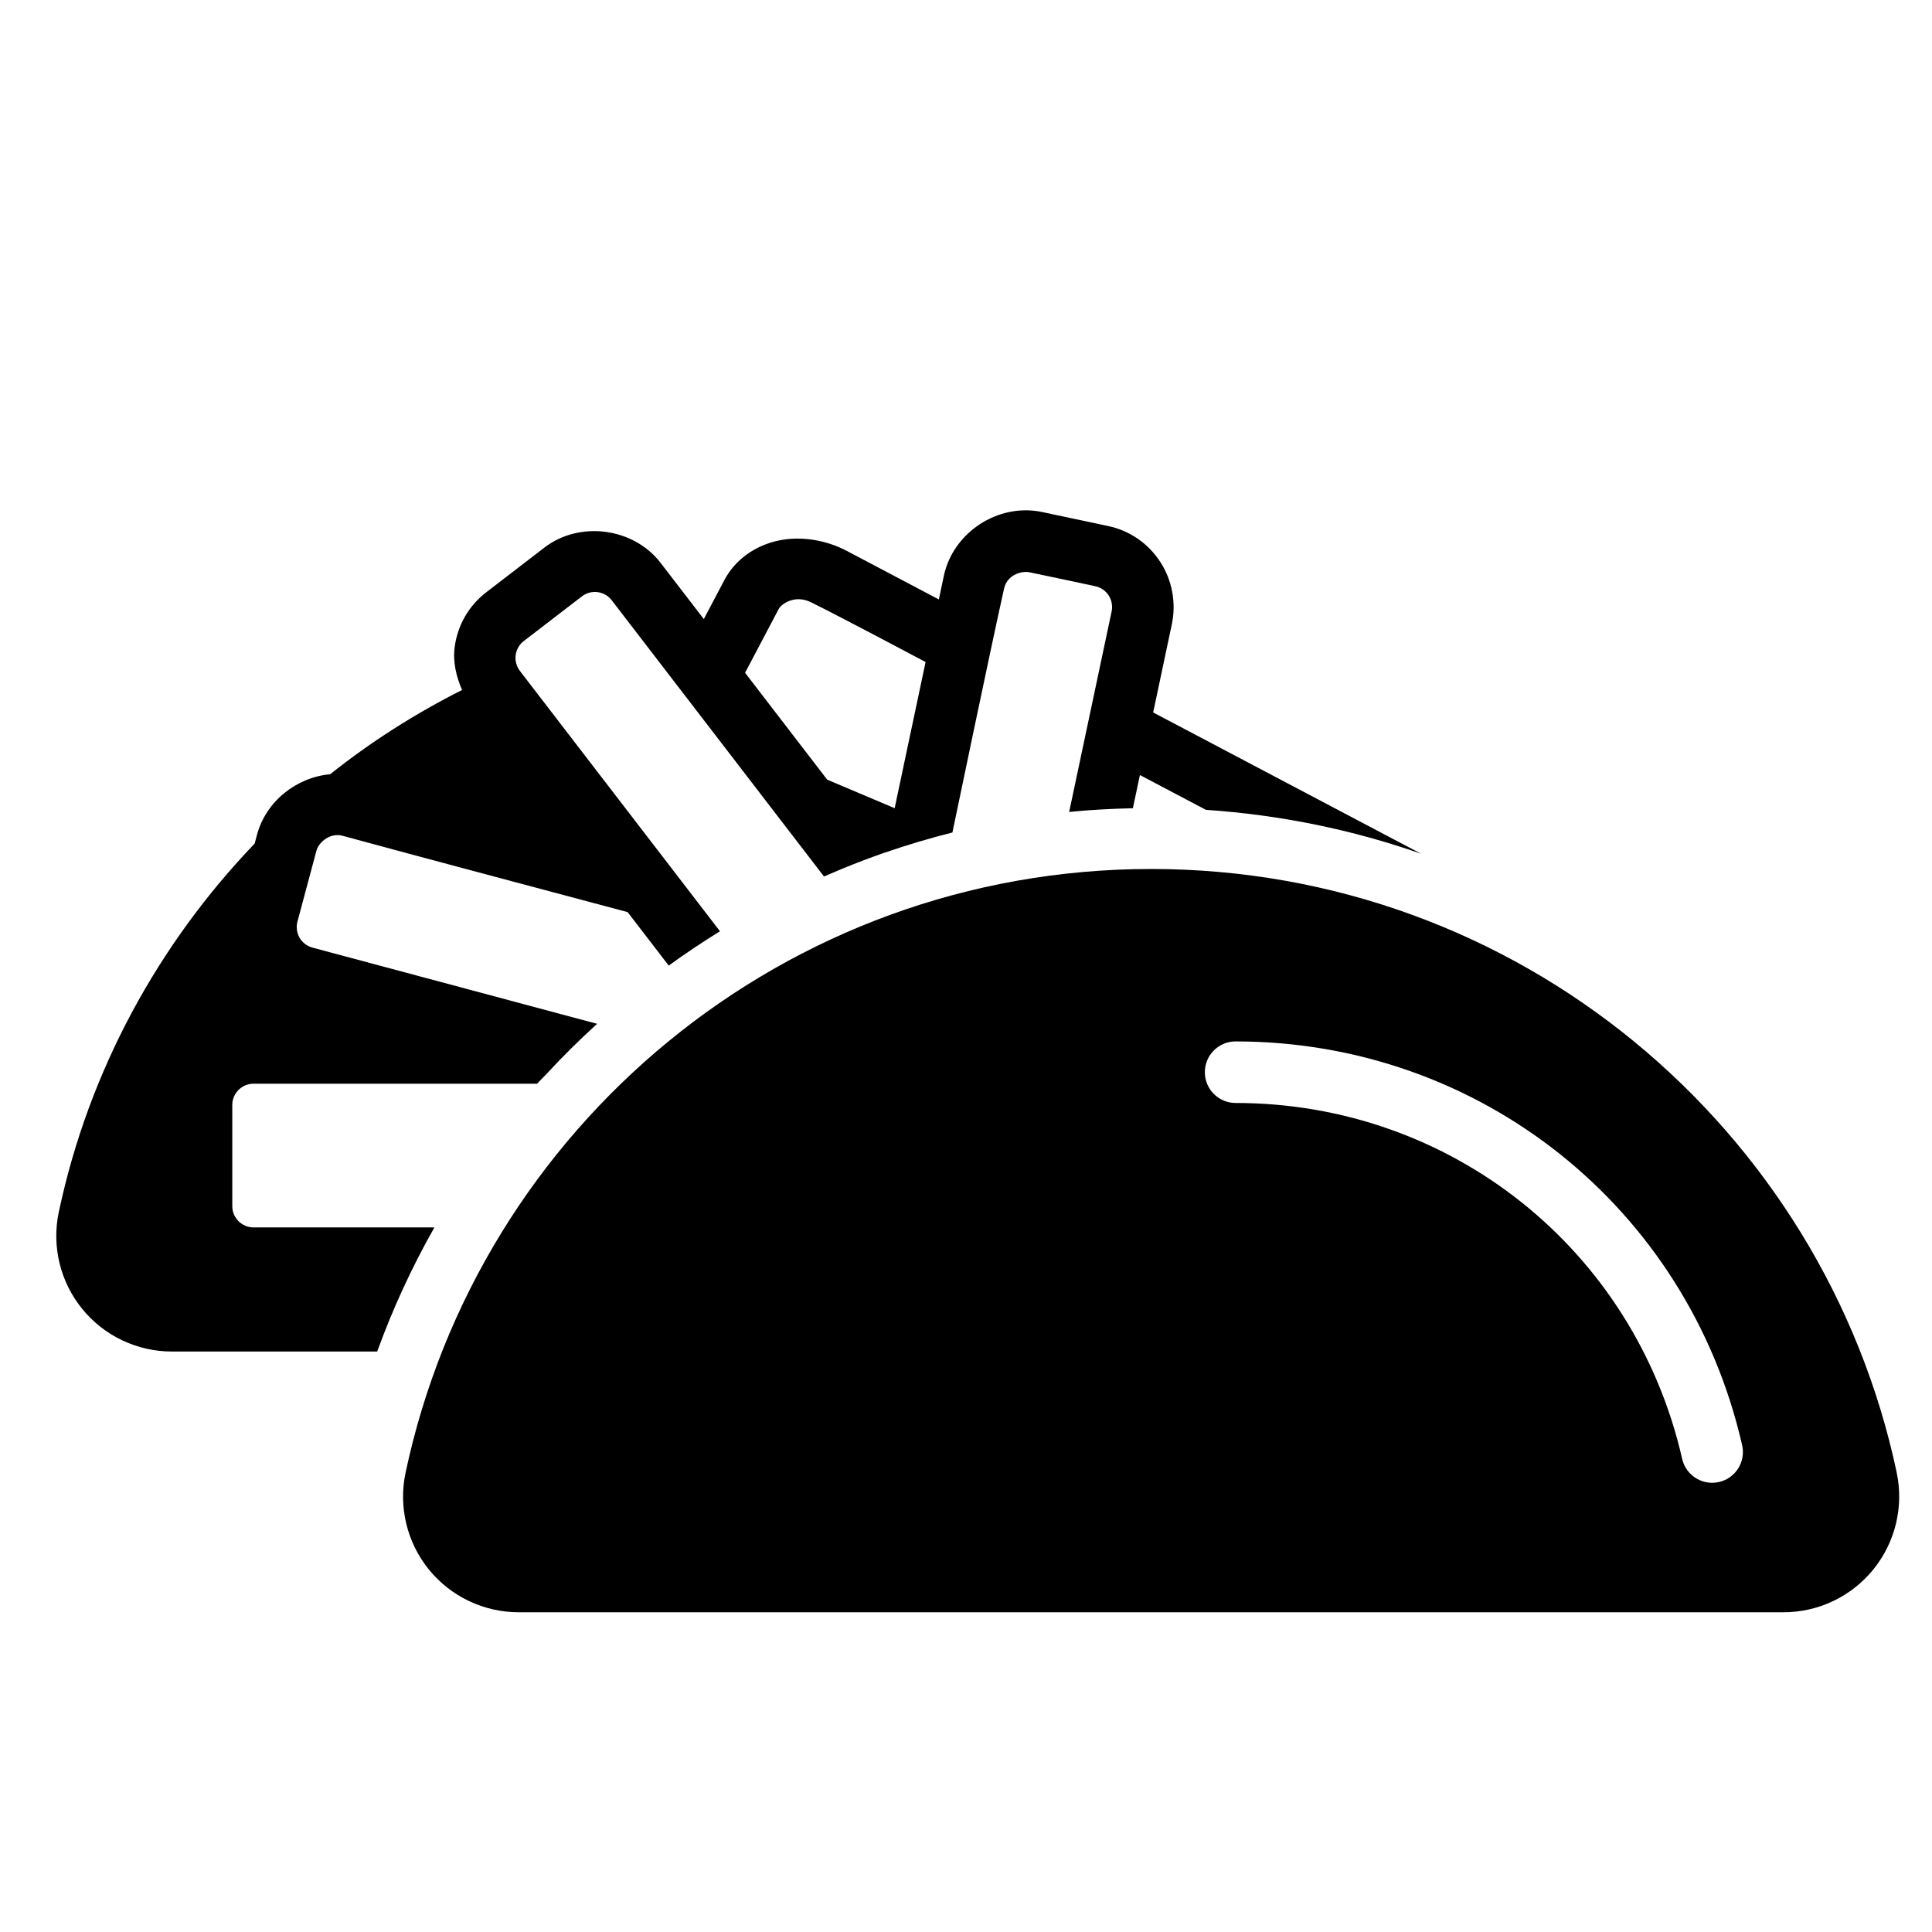
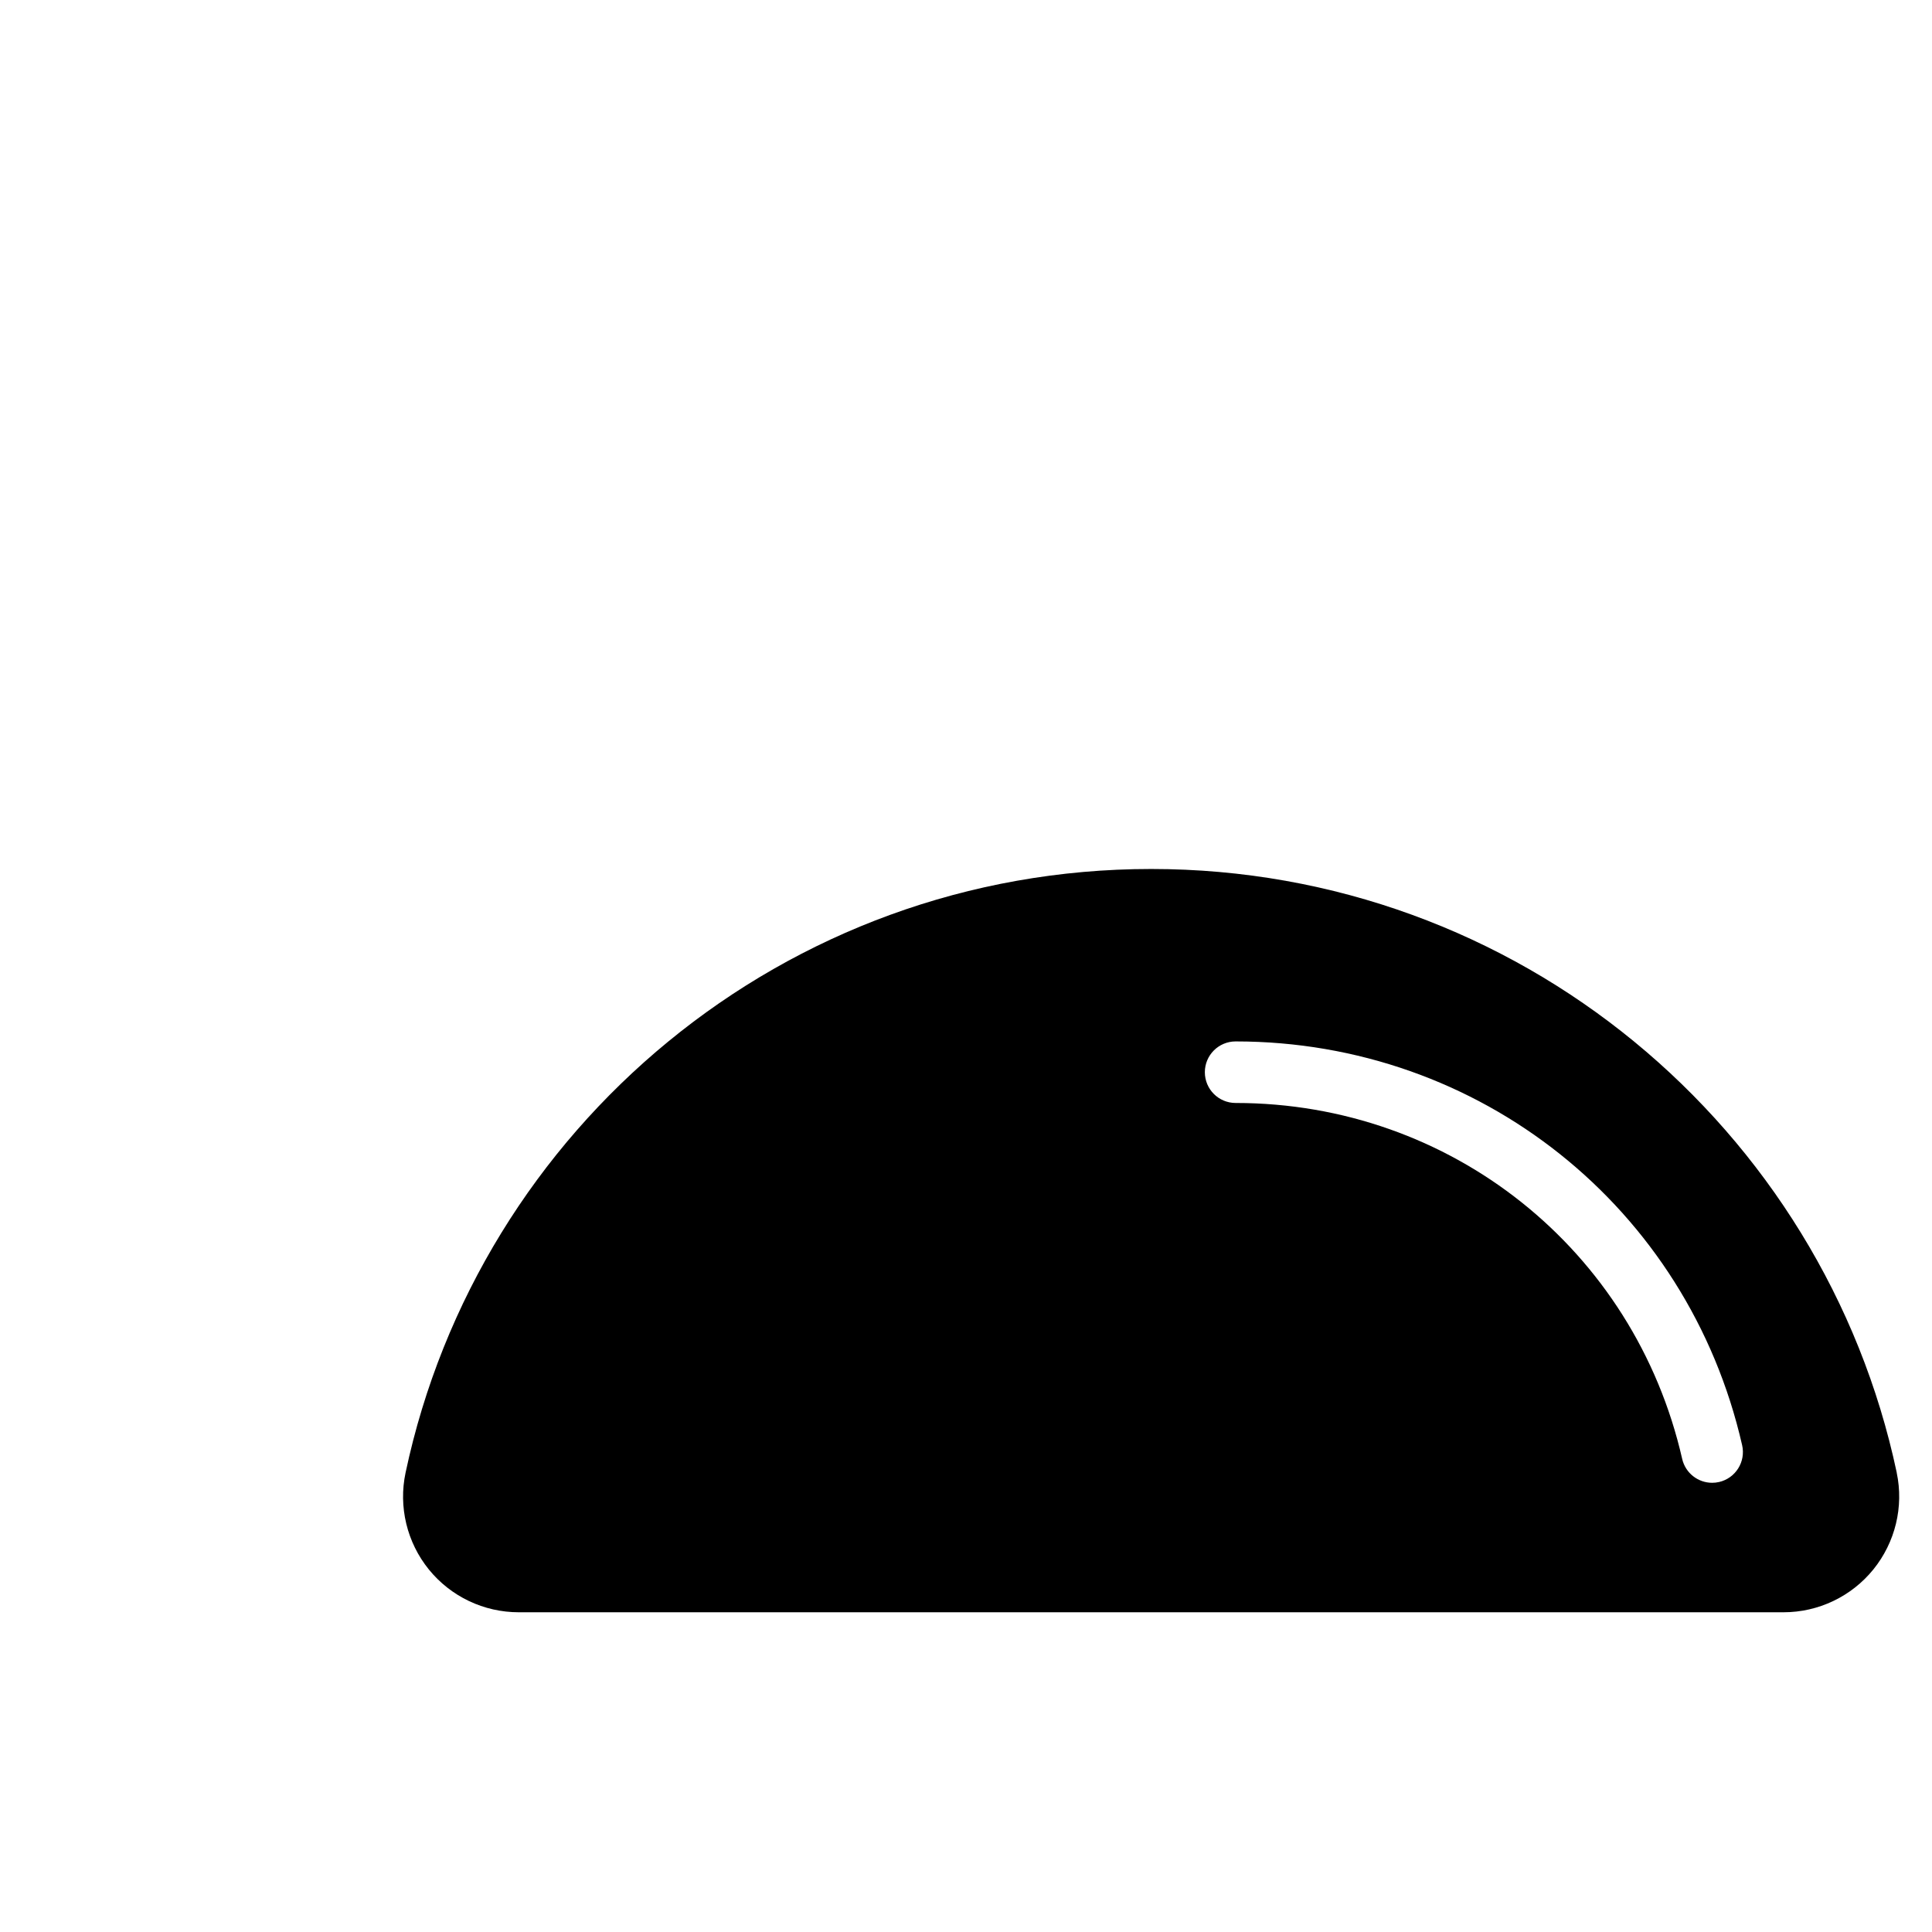
<svg xmlns="http://www.w3.org/2000/svg" fill="#000000" width="800px" height="800px" version="1.1" viewBox="144 144 512 512">
  <g>
-     <path d="m486.83 352.44-37.23-19.633 0.965-4.562 3.988-18.832c1.195-5.656 0.078-11.676-3.074-16.504-3.203-4.938-8.133-8.316-13.844-9.512l-17.492-3.711c-11.605-2.438-23.566 5.367-26.02 16.934l-1.32 6.238-24.422-12.879c-5.613-2.945-12.176-3.934-17.871-2.769-6.402 1.305-11.699 5.129-14.535 10.496l-4.926 9.352-0.531 1.004-0.652-0.848-10.809-14.062c-7.129-9.285-21.418-11.23-30.773-4.047l-15.395 11.836c-4.652 3.566-7.637 8.746-8.402 14.574-0.512 3.902 0.422 7.738 1.957 11.34-12.426 6.269-24.145 13.719-34.934 22.316-8.91 0.832-17.004 7.117-19.402 16.059l-0.621 2.316c-25.527 26.648-43.957 60.168-51.902 97.637-1.922 9.051 0.348 18.461 6.172 25.648 5.82 7.184 14.574 11.34 23.82 11.34h54.379c2.051-5.648 4.32-11.172 6.809-16.582 2.566-5.574 5.352-11.012 8.359-16.312h-47.93c-3.106 0-5.637-2.531-5.637-5.641v-26.809c0-3.106 2.531-5.637 5.637-5.637h75.148c0.793-0.883 1.66-1.695 2.469-2.566 4.285-4.629 8.766-9.059 13.422-13.301l-75.422-20.195c-1.434-0.383-2.676-1.34-3.41-2.598-0.75-1.309-0.957-2.867-0.574-4.301l5.031-18.781c0.621-2.328 3.715-4.84 6.906-3.965 18.859 5.168 75.559 20.23 75.559 20.23l10.895 14.176c4.41-3.203 8.941-6.223 13.582-9.094l-53.02-68.992c-0.906-1.195-1.32-2.707-1.129-4.172 0.199-1.512 0.965-2.836 2.168-3.758l15.402-11.836c1.25-0.957 2.547-1.164 3.418-1.164 1.77 0 3.402 0.797 4.484 2.215l56.246 73.191c5.18-2.262 10.43-4.359 15.789-6.223l0.445-0.141c5.836-2.012 11.77-3.777 17.797-5.297 0 0 10.078-48.508 13.684-64.625 0.859-3.836 4.848-4.719 6.676-4.348 4.781 0.969 17.508 3.711 17.508 3.711 1.457 0.305 2.715 1.18 3.543 2.438 0.805 1.242 1.09 2.789 0.781 4.238l-11.254 53.141c5.578-0.566 11.215-0.855 16.887-0.984l1.863-8.801 17.5 9.227c19.73 1.332 38.883 5.269 57.031 11.637zm-105.74 5.738-17.871-7.559-2.406-3.129-19.359-25.195 8.949-16.977c0.551-1.051 4.039-3.922 8.559-1.695 7.965 3.926 30.328 15.82 30.328 15.82z" />
    <path d="m646.66 534.28c-19.387-91.402-100.4-159.99-197.59-159.99-97.176 0-178.2 68.59-197.59 159.99-1.914 9.031 0.352 18.461 6.172 25.648 5.824 7.184 14.574 11.34 23.824 11.34h335.18c9.238 0 17.977-4.172 23.797-11.34 5.82-7.188 8.105-16.617 6.195-25.648zm-47.102 2.469c-0.613 0.145-1.219 0.207-1.824 0.207-3.719 0-7.078-2.562-7.941-6.34-12.68-55.527-61.344-94.316-118.34-94.316-4.508 0-8.156-3.648-8.156-8.156 0-4.508 3.648-8.156 8.156-8.156 64.656 0 119.85 43.996 134.23 107 1.004 4.398-1.742 8.762-6.129 9.766z" />
  </g>
</svg>